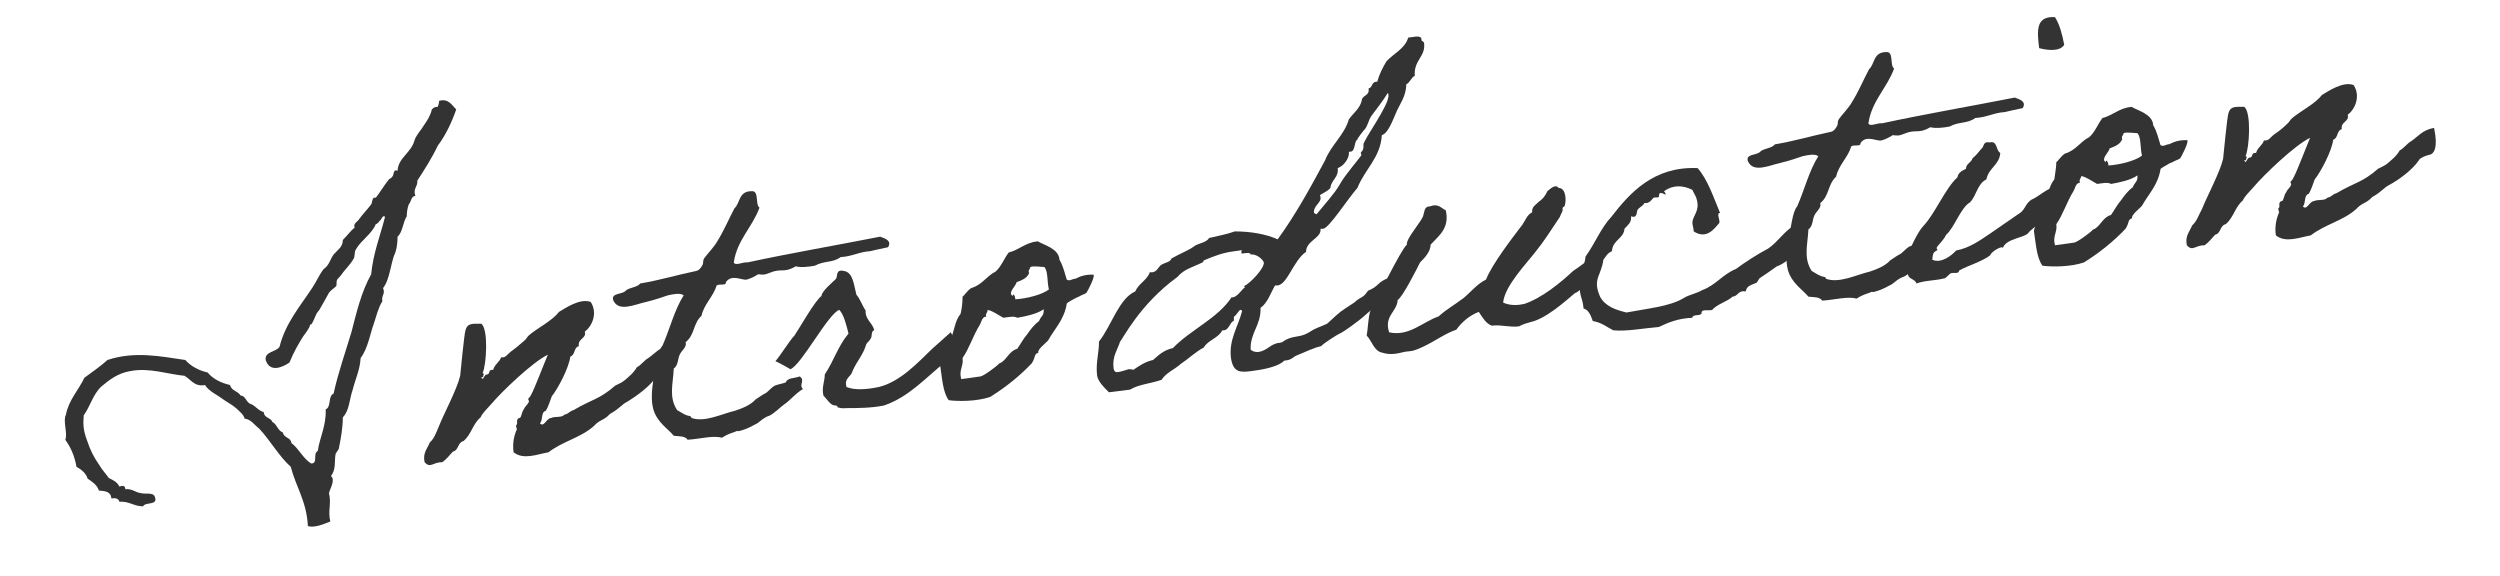
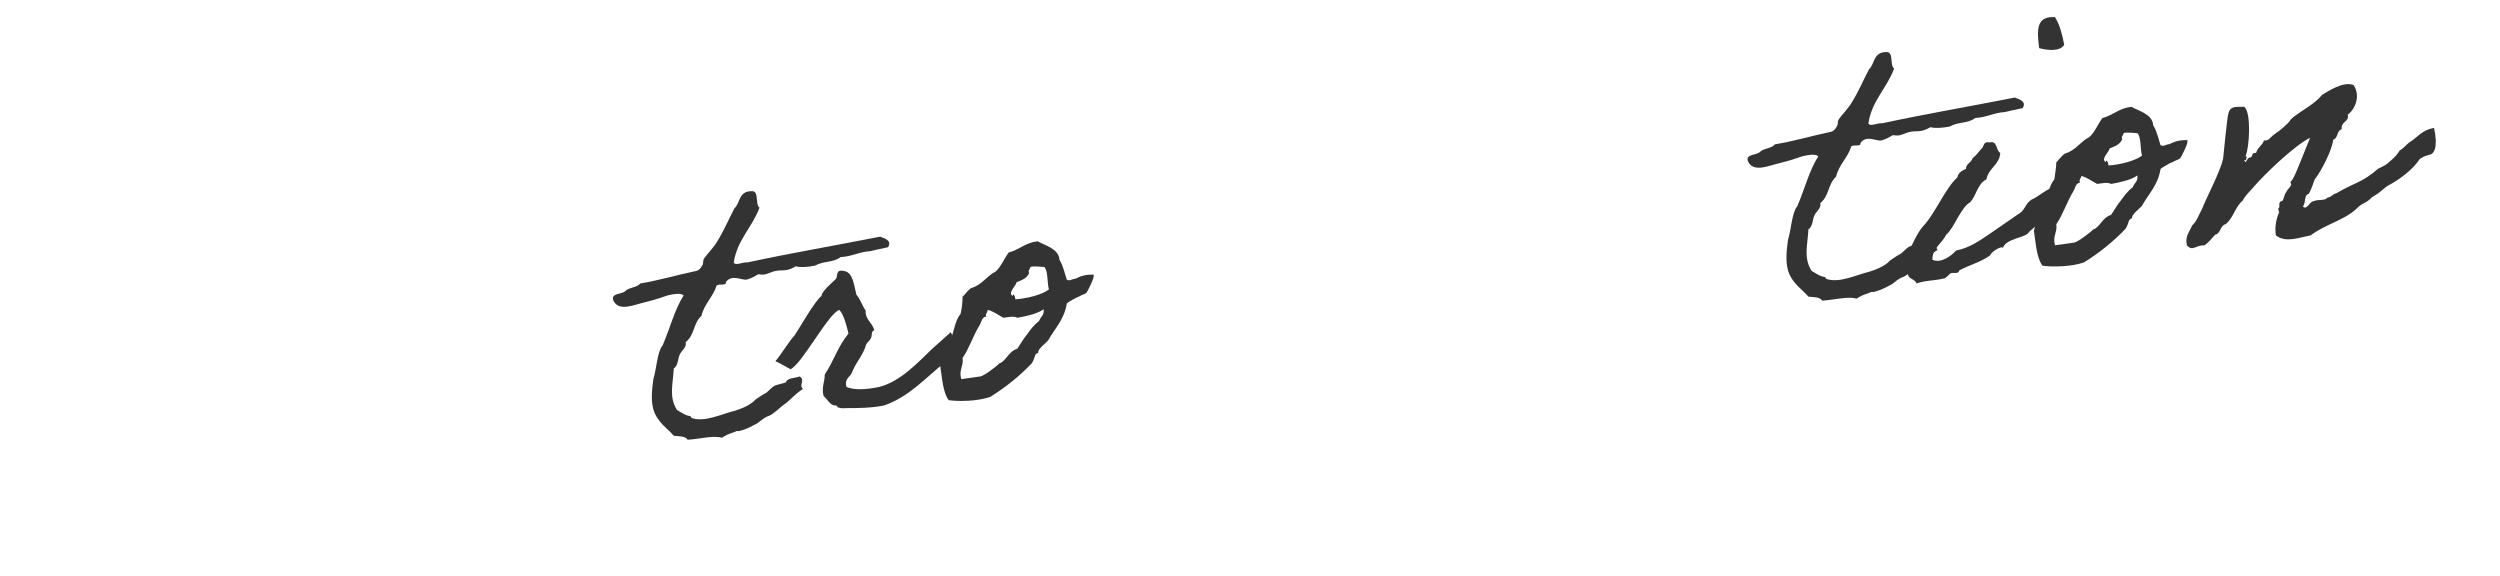
<svg xmlns="http://www.w3.org/2000/svg" version="1.1" id="レイヤー_1" x="0px" y="0px" viewBox="0 0 379.2 87.3" style="enable-background:new 0 0 379.2 87.3;" xml:space="preserve">
  <style type="text/css">
	.st0{enable-background:new    ;}
	.st1{fill:#333333;}
</style>
  <g class="st0">
-     <path class="st1" d="M69.2,16.6c-0.7,2-1.6,3.9-2.8,5.5c-0.9,1.9-2,3.6-3.1,5.3c0.1,0.9-0.7,1.2-0.3,2.3c-0.7,0.1-0.6,0.9-1,1.3   c-0.2,0.6-0.3,1.1-0.3,1.8c-0.6,0.9-0.6,2.4-1.4,3.1c0,0.9-0.1,1.6-0.3,2.3c-0.8,1.7-0.8,4.1-1.9,5.5c0.4,0.9-0.3,1.1-0.1,2   c-0.6,0.9-0.9,2.2-1.3,3.4c-0.5,1.3-0.9,3.8-2,5.2c-0.1,1.8-0.8,3.2-1.2,4.8C53,60.5,53,62.3,52,63.3c0,1.6-0.3,3.2-0.6,4.7   c0,0.2-0.5,0.7-0.5,0.9c-0.2,1,0.1,2.3-0.7,3.3c0.7,0.6-0.1,1.8-0.3,2.6c0.4,1.6-0.2,2.6,0.2,4.3c-1,0.4-2.4,1-3.4,0.7   c-0.2-3.8-1.8-5.9-2.6-9c-1.8-1.6-3.1-4-4.8-5.8c-0.7-0.5-1.2-1.4-2.2-1.5c-0.1-0.6-0.9-1.2-1.3-1.6c-0.7-0.6-1.4-0.9-2.2-1.5   c-0.5-0.4-2-1.1-2.5-2C29.5,58.7,29,57.6,28,57c-2.4-0.2-5.4-1.3-8.3-0.7c-1.8,0.3-3.1,1.3-4.3,2.3c-1.3,1.2-1.7,3-2.7,4.4   c-0.1,1.3-0.1,2.2,0.5,3.8c0.5,1.5,1,2.5,1.9,3.8c0.4,0.7,1,1.3,1.4,1.9c0.6,0.3,1.3,0.6,1.6,1.3c0.6-0.2,0.9-0.1,0.9,0.4   c1.1-0.1,1.5,0.5,2.4,0.6c0.6,0.2,1.9-0.2,2.1,0.6c0.5,1.3-1.5,0.7-1.8,1.4c-1.4,0-2.1-0.8-3.6-0.7c-0.1-0.5-0.6-0.6-1.2-0.5   c-0.1-1.1-1-1.1-1.9-1.2c-0.3-0.9-1-1.3-1.7-1.8c-0.3-0.9-1-1.4-1.7-1.8c-0.3-1.7-0.9-3-1.7-4.1c0.4-0.9-0.4-2.9,0.1-3.8   c0.4-2.2,1.9-3.7,2.8-5.6c1.2-0.9,2.4-1.7,3.5-2.7c4.2-1.4,8.3-0.5,11.8,0c0.9,1,2.1,1.6,3.4,1.9c0.8,1,2.1,1.6,3.4,1.9   c0.2,0.9,1.2,0.9,1.6,1.6c0.8,0,0.8,1.1,1.6,1.3c0.7,0.3,1.1,1,1.9,1.2c0.1,1,1.1,0.8,1.3,1.5c0.7,0.3,0.8,1.3,1.6,1.6   c0.2,0.9,1.2,0.7,1.3,1.6c1.1,0.8,1.8,2.4,3,3.1c1.1,0,0.2-1.5,1-1.9c0.3-2.1,1.3-3.8,1.2-6.3c0.9-0.4,0.3-2,1.2-2.4   c0.7-3.2,1.8-6.3,2.7-9.3c0.8-3.1,1.5-6.1,3-8.8c0.3-3.2,1.4-5.9,2.1-8.7c-0.2-0.3-0.5,0.1-0.6,0.4c-0.3,0.2-0.4,0.6-0.8,0.7   c-0.6,1.5-2.2,2.4-3,3.8c-0.3,0.4-0.1,1.1-0.4,1.5c-0.5,0.9-1.4,1.7-2,2.6c-0.2,0.2-0.4,0.4-0.5,0.6c-0.1,0.3,0,0.7-0.1,0.9   c-0.3,0.3-0.8,0.6-1.1,1C49.6,45,49,46,48.5,46.9c-0.1,0.2-0.4,0.5-0.5,0.7c-0.2,0.4-0.4,1-0.7,1.5c-0.1,0.2-0.3,0-0.3,0.3   c0,0.2-0.6,1.1-1,1.6c-0.7,1.1-1.5,2.5-2.1,4c-1.2,0.8-3,1.5-3.6-0.4c-0.2-1.3,1.6-1.2,2.1-2c0.9-3.6,3.1-6.1,5-9   c0.6-0.9,1-1.9,1.7-2.8c0.8-0.5,1-1.5,1.5-2.2c0.6-0.7,1.4-1.1,1.4-2.2c0.6-0.6,1.2-1.4,1.8-1.9c-0.3-0.6,0.5-0.9,0.7-1.3   c0.5-0.7,1.2-1.4,1.8-2.2c0.2-0.3,0.1-1.2,0.7-1c0.7-0.9,1.2-1.8,2-2.8c0.1-0.1,0.4-0.2,0.5-0.4c0.3-0.3,0.1-1.2,0.8-0.9   c0.1-2,2.1-2.7,2.6-4.7c0.3-0.8,1-1.5,1.4-2.2c0.5-0.7,1-1.5,1.2-2.4c0.2-0.2,0.4-0.4,0.9-0.4c0.1-0.3,0.2-0.5,0.2-0.9   C68,14.9,68.5,15.9,69.2,16.6z" />
-     <path class="st1" d="M95.2,60.9c-1,0.5-1.1,1-2.7,1.9c-0.9,1-1.5,0.8-2.4,1.8c-2,1.8-4.7,2.3-6.9,4c-1.7,0.3-3.8,1.2-5.3,0   c-0.2-1.4,0.1-2.6,0.5-3.5c0-0.1-0.2-0.5-0.1-0.6c0.3-0.3,0-0.5,0.2-0.9c0-0.2,0.4-0.1,0.5-0.4c0.2-0.5,0.2-0.8,0.5-1.2   c0.1-0.3,0.5-0.6,0.7-1c0.1-0.1-0.1-0.5-0.1-0.5c0.3-0.3,0.3-0.3,0.5-0.7c0.5-0.9,1.9-4.6,2.5-6c-2.3,1.1-7,5.6-8.6,7.5   c-0.5,0.6-1.3,1.3-1.6,2c-1.2,1-1.4,2.6-2.6,3.6c-0.9,0.2-0.7,1.4-1.6,1.6c-0.5,0.5-0.9,1.1-1.6,1.6c-1.5,0-1.8,1-2.7,0   c-0.3-1.4,0.4-2,0.8-3c0.7-0.6,1-1.6,1.4-2.5c0.7-1.8,2.7-5.5,3.2-7.6c0.1-1,0.6-6.2,0.8-6.9c0.3-1.1,1-1,2.4-1   c1.1,0.8,0.8,6.2,0.2,7.5c0.4,0.1,0,0.3,0.1,0.6l-0.3,0c0.3,0.8,0.4-0.5,0.9-0.4c0.5-0.1,0.1-0.8,0.9-0.7c0.2-0.8,1-1.2,1.2-1.9   c0.7,0.1,0.9-0.4,1.4-0.8c0.7-0.5,1.3-1,2.1-1.7c0.3-0.2,0.5-0.7,0.8-0.9c1.3-1.1,3.4-2.1,4.5-3.5c1-0.6,3.2-2.1,4.8-1.5   c1.1,1.7,0.2,3.7-0.9,4.5c0.3,1.1-1.1,1-0.9,2.2c-0.8,0.2-0.5,1.3-1.3,1.6c-0.2,1.7-1.9,4.9-2.8,6c-0.3,0.8-0.5,1.5-0.9,2.2   c-0.8,0.2-0.4,1.4-0.9,1.9c0.6,0.7,1-0.8,1.7-0.8c0.6-0.3,1.6,0,2-0.5c0.8-0.2,0.7-0.5,1.4-0.7c2.9-1.7,3.9-1.6,6.3-3.7   c1.2-0.6,1.1-0.5,2-1.3c0.7-0.6,1-1,1.3-1.5c0.5-0.2,1.2-1.1,1.6-1.3c1.1-0.7,1.8-1.8,3.6-2.1c0.6,2.8,0.1,4-0.8,4.1   c-0.5,0.1-1.4,0.5-1.5,0.8C98.6,58.6,96.5,60.1,95.2,60.9z" />
    <path class="st1" d="M121.8,59c-1.3,0.8-1.9,1.7-2.8,2.3c-0.6,0.4-1.5,1.4-2.4,1.8c-0.2,0-1,0.5-1.2,0.7c-0.3,0.2-0.4,0.4-1.1,0.7   c-0.3,0.2-1.4,0.7-1.9,0.8c-0.9,0.3,0-0.2-1.2,0.3c-0.6,0.2-1.1,0.4-1.7,0.8c-1.3-0.4-3.4,0.2-5.2,0.3c-0.4-0.6-1.3-0.5-2.1-0.6   c-0.9-1.1-2.5-2-3.1-4c-0.4-1.5-0.2-3,0-4.6c0.5-1.6,0.6-4.2,1.4-5.1c1.1-2.5,1.8-5.4,3.2-7.6c-0.5-0.4-1.5-0.2-2.4,0   c-0.6,0.2-2,0.7-3.3,1c-1.8,0.4-4.2,1.6-5-0.3c-0.3-1.1,1.4-0.8,1.9-1.4c0.5-0.5,1.8-0.5,2.2-1.1c3-0.5,5.6-1.3,8.5-1.9   c0.5-0.1,0.8-0.6,1-1c0.1-0.3,0-0.6,0.2-0.9c0.4-0.6,1.5-1.7,2-2.6c1-1.6,1.7-3.3,2.6-5c0.9-0.8,0.6-2.6,2.6-2.6   c1.2-0.1,0.5,2,1.2,2.5c-1.1,3-3.4,4.9-3.9,8.3c0.2,0.6,1.4-0.1,2.1,0c6.5-1.4,13.5-2.6,20.1-3.9c0.8,0.3,1.8,0.6,1.2,1.6   c-1.5,0.3-2.7,0.6-2.7,0.6c-1.7,0.1-2.7,0.8-4.5,0.9c-1.2,0.9-2.4,0.5-3.9,1.3c-1.1,0.2-2.1,0.3-2.9,0.1c-1.9,1.1-2.1,0.2-4,1   c-0.8,0.3-0.8,0.3-1.7,0.2c-0.5,0.3-1,0.6-1.7,0.8c-0.7,0.2-2.3-0.9-3.2,0.4c0.1,0.6-1,0.2-1.4,0.5c-0.5,1.7-1.9,2.8-2.3,4.6   c-1.3,1.2-1,2.9-2.4,4c0.2,0.8-0.6,1.2-0.9,1.9c-0.3,0.6-0.2,1.6-0.9,2.1c-0.1,2.3-0.8,4.3,0.5,6.3c0.7,0.4,1.2,0.8,1.9,0.9   c0.2,0,0.2,0.2,0.3,0.3c2,0.7,4.5-0.6,6.6-1.1c0.9-0.3,2.3-0.8,3.1-1.7c0.1-0.1,1.5-1,1.6-1c0.4-0.3,0.8-0.8,1.3-1.1   c0.5-0.2,1.2-0.3,1.7-0.5c0.2-0.7,1.3-0.6,2.1-0.9C122.2,57.7,121.1,58.4,121.8,59z" />
    <path class="st1" d="M144.2,50.4c0-0.1,1.1,2.2,1.1,2.2s-1.8,2.5-1.9,2.3c-2.9,2.3-5.5,5.3-9.3,6.6c-1.9,0.4-4.1,0.4-5.5,0.4   c-0.6,0-0.8,0.1-1.5-0.1c-0.1,0,0-0.2-0.3-0.3c-0.8,0.1-1.3-0.9-1.9-1.5c-0.3-1.3,0.2-2.1,0.2-3.2c1.4-2.1,2-4.3,3.6-6.2   c-0.3-1.2-0.7-2.9-1.4-3.6c-1.7,0.6-5.7,8.3-7.4,9c0,0-2.3-1.3-2.3-1.2c0.8-0.9,2.2-3.2,2.9-3.9c0.7-1,3.1-5.3,4.1-6   c0-0.7,1.7-2.1,2.2-2.6c0.3-0.4-0.1-1.5,1.2-1.2c1.4,0.2,1.5,2.1,1.9,3.6c0.6,0.7,0.9,1.7,1.4,2.4c-0.1,1.4,1.1,1.9,1.3,3   c-0.5,0.1-0.3,0.9-0.5,1.2c-0.2,0.4-0.6,0.7-0.7,0.9c-0.5,1.7-1.4,2.5-2.1,4.1c-0.2,0.9-1.3,1-0.9,2.4c1.2,0.5,3,0.4,4.9,0   c3.3-0.8,6-3.8,8.1-5.8C142.3,52.1,144.2,50.4,144.2,50.4z" />
    <path class="st1" d="M146,45c0.2-0.1,0.7-0.9,1.3-1.3c1.7-0.5,2.3-1.8,3.7-2.5c0.9-0.8,1.3-2,2-2.9c1.6-0.4,2.5-1.5,4.4-1.7   c1,0.6,3.2,1.1,3.3,2.8c0.6,1,0.8,2.1,1.1,3c0.1,0.1,0.4,0.2,0.8,0c0.8-0.3,0.1,0.1,0.9-0.3c1-0.5,2.4-0.5,2.4-0.4   c0.1,0.5-0.9,2.4-1.1,2.7c-0.1,0.1-0.3,0.2-0.8,0.4c-0.9,0.5-0.3,0.1-1.2,0.6c-0.9,0.5-1,0.6-1,0.7c-0.4,2.4-1.8,3.7-2.8,5.5   c-0.3,0.4-1.7,1.4-1.5,1.9c-0.7,0.2-0.4,0.7-1,1.6c-1.8,1.9-3.9,3.6-6.3,5.1c-2,0.7-4.9,0.7-6.3,0.5c-0.9-1.2-1-3.4-1.3-5.3   c0.2-0.7,0.4-1.5,0.6-2.1c0.1-0.3,0.7-0.4,0.8-0.7c0.2-0.4,0-0.8,0.2-1.2c0.6-1.3,0.6-2.7,1.5-3.8C145.9,46.8,146,45.8,146,45z    M149.6,48c-0.7,0.1-0.7,0.8-1,1.3c-1,1.6-1.6,3.6-2.6,5c0.2,1.2-0.6,1.8-0.2,3.2l2.9-0.4c0.6-0.1,2.5-1.6,2.7-1.8   c0.2-0.3,0.2-0.1,0.6-0.4c0.8-0.6,1.2-1.7,2.3-2c0.5-0.7,0.9-1.5,1.5-2.2c0.5-0.7,1-1.4,1.8-2c0.3-0.8,0.8-0.8,0.7-1.8   c-0.9,0.7-2.8,1.1-4,1.3c-0.5-0.3-1.3-0.1-2.1,0c-0.8-0.4-1.5-1-2.4-1.2C149.8,47.5,149.4,47.6,149.6,48z M156.1,41.4   c-0.3,0.8-1.1,1.1-1.9,1.4c-0.1,0.6-1.4,1.6-0.6,2.1c0-0.5,0.4-0.1,0.4,0.5c1.7-0.1,4.1-0.7,5.1-1.5c-0.3-1.1-0.1-2.8-0.7-3.4   c-0.4,0-1.7-0.2-2.1,0C156.2,40.9,155.9,41,156.1,41.4z" />
-     <path class="st1" d="M214.4,40.4c-1.4,1.1-1.3,2.3-2.4,3.1c-1,1-0.8,0.9-2,1.8c-0.5,1.2-1.8,1.4-2.7,2.3c-1.4,1.3-3.8,2.9-3.9,2.9   c-0.7,0.3-2.8,1.7-3,2c-1.3,0.3-2.4,0.9-3.7,1.4c-0.7,0.3-0.7,0.7-1.9,0.8c-1,1-3.5,1.4-5.1,1.6c-1.6,0.2-2.7,0.2-3-2.1   c-0.3-2.7,1.1-4.7,1.7-7c-0.1-0.2-0.1-0.2-0.2-0.2c-0.3,0-0.7,0.9-1,1c-0.1,0,0,0.7-0.1,0.7c-0.5,0.1-0.7,1.4-1.5,1.4   c-0.1,0-0.2,0-0.2,0c-0.6,1.2-2.2,1.5-2.8,2.6c-1.3,0.7-2.3,1.7-3.5,2.5c-1,0.9-2.2,1.3-2.9,2.4c-1.7,0.6-3.5,0.7-4.8,1.5l-3.2,0.4   c-0.8-0.8-1.7-1.7-1.8-2.6c-0.2-2,0.3-3.3,0.3-5.1c1.9-2.4,3-6.5,5.5-7.6c0.5-1.2,1.8-1.7,2.2-2.9c0.1,0,0.2,0,0.4,0   c0.7-0.1,0.9-0.8,1.3-1.1c0.6-0.4,1.4-0.4,1.6-1c1.4-0.8,2.6-1.2,3.5-1.9c0.6-0.4,1.8-0.5,2.2-1.2c1.3-0.3,2.8-0.6,3.9-1   c2.4,0,4.7,0.4,6.5,1.2c2.7-3.7,5-7.9,7.2-12c0.9-2.3,2.9-3.8,3.6-6.2c0.7-1,1.8-1.7,2-3.1c0.2-0.5,1.1-0.6,1-1.4l0-0.2   c0.6-0.1,0.4-0.9,1.1-1l0.2,0c0.3-1.1,0.8-2.1,1.4-3.1c1.1-1.2,2.8-1.9,3.3-3.6l0.8-0.1c0.5-0.1,1-0.1,1.2,0.2l0,0.2   c0,0.3,0.3,0.2,0.4,0.5c0.3,2.1-1.6,2.6-1.4,5c-0.6,0.3-0.7,1-1.3,1.3c0,1.8-1,3-1.5,4.2c-0.5,1.1-1.2,3.2-2.2,3.5   c-0.2,3.4-2.6,5.2-3.7,8c-1.5,1.7-4.3,6.1-5.2,6.2c-0.1,0-0.2,0-0.4,0c0.2,1.4-2.2,1.8-2.2,3.5c-1.9,1.3-2.8,4.9-4.3,5.1   c-0.1,0-0.2,0-0.4,0c-0.7,1.2-1.1,2.6-2.2,3.4c0.1,2.6-1.6,3.8-1.5,6.3c0.2,0.3,0.7,0.4,1.1,0.4c1.5-0.2,1.9-1.3,3.3-1.4l0.4-0.1   c1.4-1.1,2.5-0.6,3.9-1.4c1.4-0.9,1.4-0.7,2.9-1.4c2.4-2.2,1.7-1.6,4.1-3.2c1.2-1.1,1.2-0.5,2.1-1.8c1.7-0.7,1.3-1.2,3-1.9   c1.2-1.2,2.3-1.9,3.1-3.2C214.4,39.7,213.7,39.9,214.4,40.4z M189.7,38.6c-0.1-0.5-1.4,0-1.4-0.2c-0.1-0.5,0.4-0.5-0.3-0.4   l-0.7,0.1c-1.8,0.2-3.3,0.8-4.7,1.4c-0.1,0,0,0.2-0.2,0.3c-1.4,0.7-2.8,1-3.8,2.2c-5.8,4.2-8.4,9.6-8.7,9.8c-0.4,1.3-1.2,2.2-1,4   c0.1,0.7,0.4,0.7,0.9,0.6c0.5-0.1,1-0.3,1.4-0.4c0.2,0,0.5,0,0.7,0.1c0.9-0.6,1.7-1.2,3-1.5c0.8-0.7,1.6-1.5,3-1.8   c2.7-2.8,6.8-4.5,8.9-7.7c0.1,0,0.1,0,0.2,0c0.8-0.1,1.7-1.7,1.8-1.4c0-0.1,0-0.2-0.1-0.3c0.9-0.4,3.1-2.7,3-3.6   C191.5,39.3,190.6,38.5,189.7,38.6z M208,17.6c-0.4,0.6-0.5,1.3-0.9,1.9c-0.2,0.2-1.4,1.7-1.2,1.7c-0.5,0.1-0.3,1.7-1,1.8l-0.2,0   c-0.1,0-0.1,0.1-0.1,0.1c0.1,0.9-0.8,2.1-1.7,2.4c0.2,1.4-1,1.8-1.1,3c-0.4,0.5-1,0.7-1.6,1.1c0.1,0.2,0.1,0.3,0.1,0.4   c0.1,0.7-1.1,1.3-1,2.2c0,0.1,0.1,0.2,0.4,0.3c1.2-1.5,2.7-3.1,3.5-4.5c0.8-1.5,3.3-4.3,3.3-4.5c0-0.1-0.1-0.2-0.1-0.3   c0-0.2,0.5-0.3,0.4-1.2c-0.1-0.7,4-6.1,3.8-7.6c0-0.1,0-0.2-0.1-0.3C209.7,15.4,208.8,16.5,208,17.6z" />
-     <path class="st1" d="M241.3,39.1c0.1-0.1,1.3,2.4,1.3,2.4s-3.4,3-3.6,2.9c-0.2,0-3.6,3.4-6.3,4.3c-0.7,0.2-1.6,0.4-2.3,0.8   c-1.3,0.2-2.8-0.3-4.1-0.1c-0.9-0.3-1.4-1.2-2-2.1c-1.5,0.6-2.6,1.6-3.4,2.7c-2.1,0.7-4.2,2.5-6.6,3.2c-0.5,0.1-1,0.1-1.4,0.2   c-0.8,0.2-2,0.5-3.2,0.1c-1.3-0.2-1.6-1.8-2.4-2.6c0.2-1.1,0.2-2.4,0.5-3.6c0.6-1,4.7-9.5,5.6-10.2c-0.2-0.9,2.5-3.8,2.5-4.5   c0.2-0.5,0.1-1.3,1-1.3c1.3-0.5,1.7,0.3,2.4,0.6c0.6,2.7-1,3.8-2.3,5.2c0,1.1-1,2.1-1.6,2.7c-0.4,0.8-2.6,5.2-3.4,5.7   c-0.1,1.8-2.1,2.4-1.3,4.9c3,0.7,5.1-1.6,7.5-2.4c1.2-1.1,2.5-1.8,3.8-2.8c1.1-0.9,2-2.1,3.4-2.8c0.9-2.3,3.9-6.2,5.5-8.3   c0.5-0.7,0.7-1.5,1.5-1.9c-0.1-0.8,0.5-1.1,1-1.6c0.6-0.4,1-0.9,1.3-1.6c0.3-0.2,1.2-1.2,1.7-0.5c1.2,0,1.2,2.1,0.9,2.8   c-0.1,0.1-0.2,0-0.3,0.3c0.1,0.5-0.2,0.7-0.4,1.3c-1.2,1.8-2.4,3.7-3.7,5.3c-1.3,1.7-4.7,5.2-4.9,7.7c1.1,0.5,2.3,0.4,3.2,0.2   c2.7-0.9,5.6-3.3,7.4-5C239.4,40.6,241.1,39.3,241.3,39.1z" />
-     <path class="st1" d="M274,36c-0.2,1.4-3.1,4-4.5,4.4c-0.8,0.6-1.7,1.2-2.6,1.8c-0.1,0.1-0.4,0.7-0.5,0.7c-0.6,0.3-1.5,0.4-1.6,1.3   c-1.2-0.2-1.1,0.7-2,0.8c-0.9,0.8-2.3,1.1-3.1,2c-0.5,0.2-1.7-0.2-1.6,0.5c-0.1,0.5-1.4,0.1-1.4,0.7c-2.2,0.1-3.6,0.7-5.1,1.4   c-2.4,0.2-4.9,0.7-6.9,0.5c-1-0.5-1.8-1.2-3.1-1.4c-0.3-0.8-0.6-1.7-1.4-1.9c-0.2-1.9-0.6-1.6-0.6-3.7c0-1.2,0.8-3,0.9-4.2   c1.4-1.9,2.3-4.3,3.9-6c2.8-3.6,6.4-7.7,13.1-7.4c1.5,1.7,2.4,4.4,3.4,6.8c-0.6,0,0,1-0.1,1.5c-0.7,0.8-1.9,2.6-3.9,1.3   c0-0.5-0.2-0.9-0.2-1.4c0.1-1,1.1-1.7,0.7-3.3c-0.1-0.6-0.4-0.9-0.7-1.6c-1.4-0.7-2.9-0.8-4.3,0.2c0.4,0.6,0.4,0.6-0.3,0.3   c-0.6-0.2-0.4,0.5-0.5,0.6c-0.2,0.1-0.6,0-0.8,0.1c-0.3,0.3-0.6,0.9-1.4,0.8c-0.1,0.4-0.7,0.6-1,1c-0.2,0.3,0,1.4-1,1   c0.1,1-0.5,1.3-1,1.9c-0.1,1.5-1.8,1.7-1.9,3.4c-0.7,0.3-0.9,0.8-1.3,1.3c-0.3,2.4-1.7,2.9-0.5,5.6c0.8,1.5,2.4,2,4,2.4   c3.1-0.6,6.6-0.9,8.7-2.2c0.8-0.5,2-0.7,2.8-1.2c2-0.7,3.1-2.4,5.1-3.2c1.5-1.1,3.2-2.2,4.9-3.1c1.5-1,2.6-2.9,4.3-3.7   C273.6,33.4,274.5,33.3,274,36z" />
    <path class="st1" d="M293.9,37.9c-1.3,0.8-1.9,1.7-2.8,2.3c-0.6,0.4-1.5,1.4-2.4,1.8c-0.2,0-1,0.5-1.2,0.7   c-0.3,0.2-0.4,0.4-1.1,0.7c-0.3,0.2-1.4,0.7-1.9,0.8c-0.9,0.3,0-0.2-1.2,0.3c-0.6,0.2-1.1,0.4-1.7,0.8c-1.3-0.4-3.4,0.2-5.2,0.3   c-0.4-0.6-1.3-0.5-2.1-0.6c-0.9-1.1-2.5-2-3.1-4c-0.4-1.5-0.2-3,0-4.6c0.5-1.6,0.6-4.2,1.4-5.1c1.1-2.5,1.8-5.4,3.2-7.6   c-0.5-0.4-1.5-0.2-2.4,0c-0.6,0.2-2,0.7-3.3,1c-1.8,0.4-4.2,1.6-5-0.3c-0.3-1.1,1.4-0.8,1.9-1.4c0.5-0.5,1.8-0.5,2.2-1.1   c3-0.5,5.6-1.3,8.5-1.9c0.5-0.1,0.8-0.6,1-1c0.1-0.3,0-0.6,0.2-0.9c0.4-0.6,1.5-1.7,2-2.6c1-1.6,1.7-3.3,2.6-5   c0.9-0.8,0.6-2.6,2.6-2.6c1.2-0.1,0.5,2,1.2,2.5c-1.1,3-3.4,4.9-3.9,8.3c0.2,0.6,1.4-0.1,2.1,0c6.5-1.4,13.5-2.6,20.1-3.9   c0.8,0.3,1.8,0.6,1.2,1.6c-1.5,0.3-2.7,0.6-2.7,0.6c-1.7,0.1-2.7,0.8-4.5,0.9c-1.2,0.9-2.4,0.5-3.9,1.3c-1.1,0.2-2.1,0.3-2.9,0.1   c-1.9,1.1-2.1,0.2-4,1c-0.8,0.3-0.8,0.3-1.7,0.2c-0.5,0.3-1,0.6-1.7,0.8c-0.7,0.2-2.3-0.9-3.2,0.4c0.1,0.6-1,0.2-1.4,0.5   c-0.5,1.7-1.9,2.8-2.3,4.6c-1.3,1.2-1,2.9-2.4,4c0.2,0.8-0.6,1.2-0.9,1.9c-0.3,0.6-0.2,1.6-0.9,2.1c-0.1,2.3-0.8,4.3,0.5,6.3   c0.7,0.4,1.2,0.8,1.9,0.9c0.2,0,0.2,0.2,0.3,0.3c2,0.7,4.5-0.6,6.6-1.1c0.9-0.3,2.3-0.8,3.1-1.7c0.1-0.1,1.5-1,1.6-1   c0.4-0.3,0.8-0.8,1.3-1.1c0.5-0.2,1.2-0.3,1.7-0.5c0.2-0.7,1.3-0.6,2.1-0.9C294.4,36.6,293.3,37.3,293.9,37.9z" />
    <path class="st1" d="M303.8,37.6c-0.2-0.4-1.9,0.7-1.9,1.1c-1.3,1-3.2,1.5-4.7,2.3c-0.2,0.7-0.8,0.2-1.4,0.5   c-0.1,0.1-0.6,0.6-0.8,0.7c-1.5,0.4-3,0.3-4.3,0.8c-0.3-0.8-1.3-0.6-1.3-1.5c-0.4-1-0.3-2.1-0.1-2.6c0.4-1.2,1.6-3.8,2.5-4.7   c1.7-1.8,3.3-5.7,5.1-7.3c0.1-0.7,0.7-1,1.3-1.3c0-0.8,0.8-0.9,1-1.6c0.5-0.4,0.9-0.9,1.3-1.4c0.5-0.3,0.2-1.2,1.3-1   c1.2-0.3,0.9,1.2,1.6,1.6c-0.1,1.8-1.8,2.3-2.1,4c-1.4,0.7-1.5,2.5-2.5,3.5c-1.4,0.8-2.4,3.9-3.6,4.9c-0.6,1.3-2.1,2-2.1,3.8   c1.3,0.6,2.9-0.6,3.6-1.4c2.1-0.4,3.7-1.6,5.2-2.6c1.4-1,2.8-1.9,4.2-2.9c1.1-0.6,1-1.5,2-2.2c1.2-0.5,2.3-1.7,3.7-2   c0.9,1.8,0,3.7-2.5,5.4c-0.3,0.6-1.3,1.1-1.7,1.7C306.9,36.1,304.3,36.2,303.8,37.6z M311.7,2.6c0.7,1.1,1.1,2.6,1.4,4.2   c-0.7,1.1-2.7,0.8-3.8,0.5C309,4.8,308.7,2.4,311.7,2.6z" />
    <path class="st1" d="M311.9,24.6c0.2-0.1,0.7-0.9,1.3-1.3c1.7-0.5,2.3-1.8,3.7-2.5c0.9-0.8,1.3-2,2-2.9c1.6-0.4,2.5-1.5,4.4-1.7   c1,0.6,3.2,1.1,3.3,2.8c0.6,1,0.8,2.1,1.1,3c0.1,0.1,0.4,0.2,0.8,0c0.8-0.3,0.1,0.1,0.9-0.3c1-0.5,2.4-0.5,2.4-0.4   c0.1,0.5-0.9,2.4-1.1,2.7c-0.1,0.1-0.3,0.2-0.8,0.4c-0.9,0.5-0.4,0.1-1.2,0.6c-0.9,0.5-1,0.6-1,0.7c-0.4,2.4-1.8,3.7-2.8,5.5   c-0.3,0.4-1.7,1.4-1.5,1.9c-0.7,0.2-0.4,0.7-1,1.6c-1.8,1.9-3.9,3.6-6.3,5.1c-2,0.7-4.9,0.7-6.3,0.5c-0.9-1.2-1-3.4-1.3-5.3   c0.2-0.7,0.4-1.5,0.6-2.1c0.1-0.3,0.7-0.4,0.8-0.7c0.2-0.4,0-0.8,0.2-1.2c0.6-1.3,0.6-2.7,1.5-3.8   C311.7,26.4,311.9,25.4,311.9,24.6z M315.5,27.7c-0.7,0.1-0.7,0.8-1,1.3c-1,1.6-1.6,3.6-2.6,5c0.2,1.2-0.6,1.8-0.2,3.2l2.9-0.4   c0.6-0.1,2.5-1.6,2.7-1.8c0.2-0.3,0.2-0.1,0.6-0.4c0.8-0.6,1.2-1.7,2.3-2c0.5-0.7,0.9-1.5,1.5-2.2c0.5-0.7,1-1.4,1.8-2   c0.3-0.8,0.8-0.8,0.7-1.8c-0.9,0.7-2.8,1.1-4,1.3c-0.5-0.3-1.3-0.1-2.1,0c-0.8-0.4-1.5-1-2.4-1.2C315.6,27.2,315.3,27.2,315.5,27.7   z M321.9,21.1c-0.3,0.8-1.1,1.1-1.9,1.4c-0.1,0.6-1.4,1.6-0.6,2.1c0-0.5,0.4-0.1,0.4,0.5c1.7-0.1,4.1-0.7,5.1-1.5   c-0.3-1.1-0.1-2.8-0.7-3.4c-0.4,0-1.7-0.2-2.1,0C322.1,20.6,321.7,20.6,321.9,21.1z" />
    <path class="st1" d="M362.5,28c-1,0.5-1.1,1-2.7,1.9c-0.9,1-1.5,0.8-2.4,1.8c-2,1.8-4.7,2.3-6.9,4c-1.7,0.3-3.8,1.2-5.3,0   c-0.2-1.4,0.1-2.6,0.5-3.5c0-0.1-0.2-0.5-0.1-0.6c0.3-0.3,0-0.5,0.2-0.9c0-0.2,0.4-0.1,0.5-0.4c0.2-0.5,0.2-0.8,0.5-1.2   c0.1-0.3,0.5-0.6,0.7-1c0.1-0.1-0.1-0.5-0.1-0.5c0.3-0.3,0.3-0.3,0.5-0.7c0.5-0.9,1.9-4.6,2.5-6c-2.3,1.1-7,5.6-8.6,7.5   c-0.5,0.6-1.3,1.3-1.6,2c-1.2,1-1.4,2.6-2.6,3.6c-0.9,0.2-0.7,1.4-1.6,1.6c-0.5,0.5-0.9,1.1-1.6,1.6c-1.5,0-1.8,1-2.7,0   c-0.3-1.4,0.4-2,0.8-3c0.7-0.6,1-1.6,1.5-2.5c0.7-1.8,2.7-5.5,3.2-7.6c0.1-1,0.6-6.2,0.8-6.9c0.3-1.1,1-1,2.4-1   c1.1,0.8,0.8,6.2,0.2,7.5c0.4,0.1,0,0.3,0.1,0.6l-0.3,0c0.3,0.8,0.4-0.5,0.9-0.4c0.5-0.1,0.1-0.8,0.9-0.7c0.2-0.8,1-1.2,1.2-1.9   c0.7,0.1,0.9-0.4,1.4-0.8c0.7-0.5,1.3-0.9,2.1-1.7c0.3-0.2,0.5-0.7,0.8-0.9c1.3-1.1,3.4-2.1,4.5-3.5c1-0.6,3.2-2.1,4.8-1.5   c1.1,1.7,0.2,3.7-0.9,4.5c0.3,1.1-1.1,1-0.9,2.2c-0.8,0.2-0.5,1.3-1.3,1.6c-0.2,1.7-1.9,4.9-2.8,6c-0.3,0.8-0.5,1.5-0.9,2.2   c-0.8,0.2-0.4,1.4-0.9,1.9c0.6,0.7,1-0.8,1.7-0.8c0.6-0.3,1.6,0,2-0.5c0.8-0.2,0.7-0.5,1.4-0.7c2.9-1.7,3.9-1.6,6.3-3.7   c1.2-0.6,1.1-0.5,2-1.3c0.7-0.6,1-1,1.3-1.5c0.5-0.2,1.2-1.1,1.6-1.3c1.1-0.7,1.8-1.8,3.6-2.1c0.6,2.8,0.1,4-0.8,4.1   c-0.5,0.1-1.4,0.5-1.5,0.8C365.9,25.8,363.8,27.3,362.5,28z" />
  </g>
</svg>